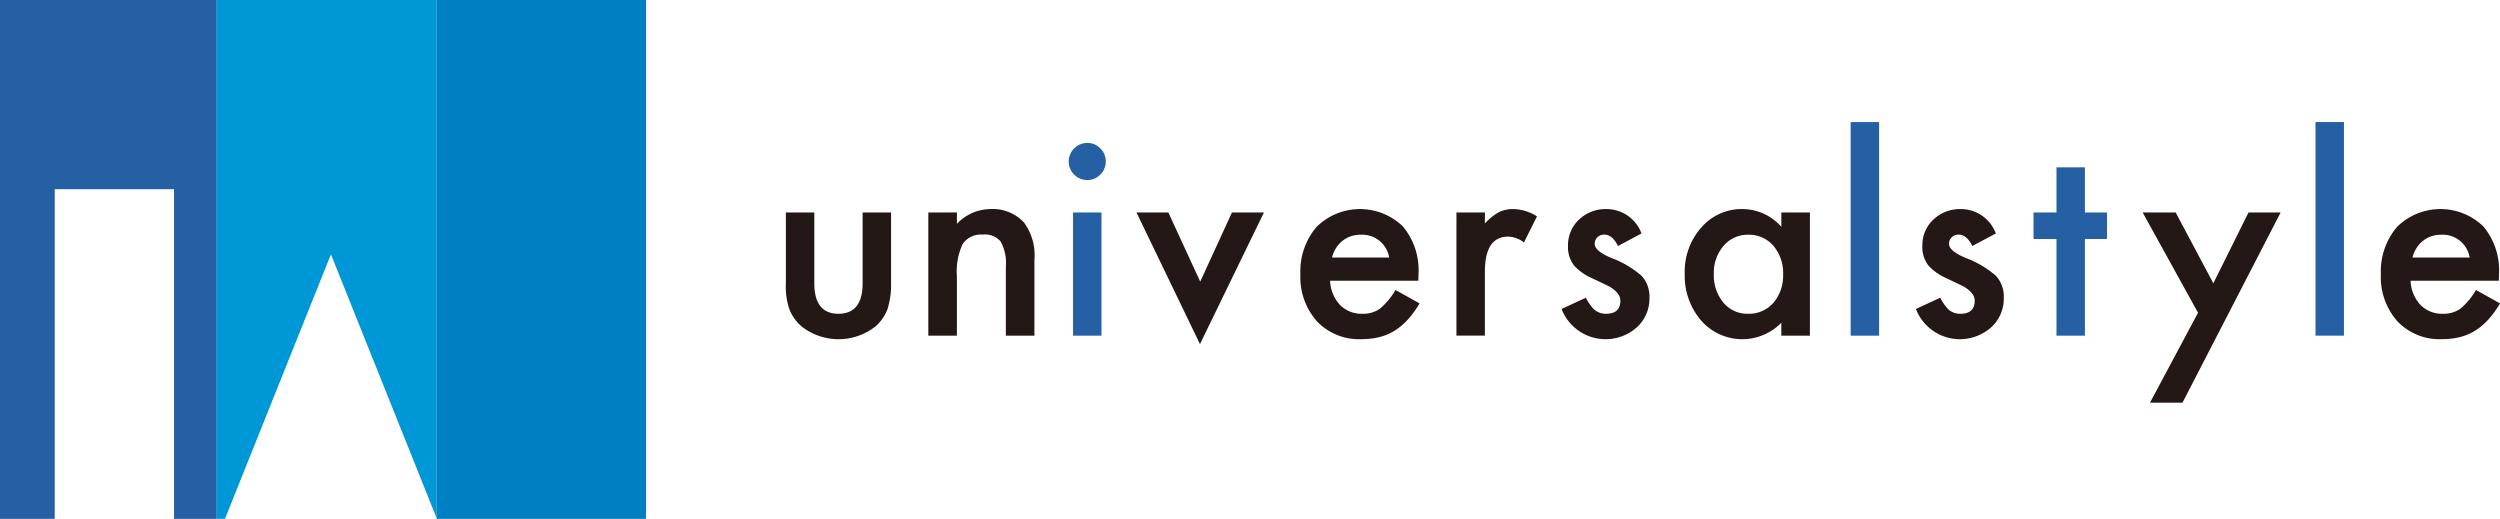
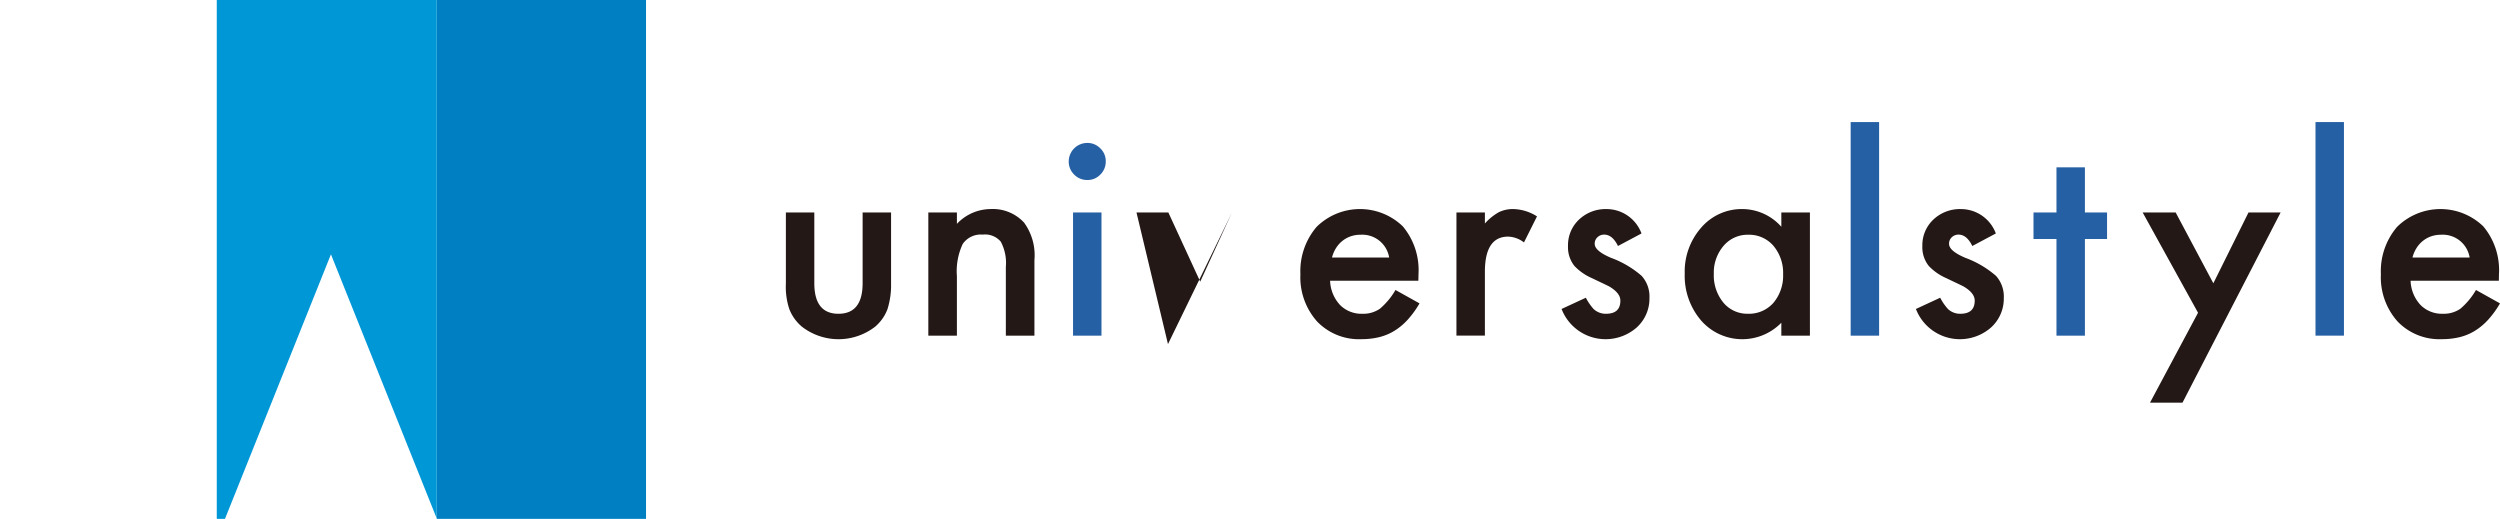
<svg xmlns="http://www.w3.org/2000/svg" width="217.183" height="45.076" viewBox="0 0 217.183 45.076">
  <title>logo</title>
  <g style="isolation:isolate">
    <path d="M70.742,18.459V24.6q0,2.659,2.098,2.658T74.939,24.6v-6.14H77.41v6.196a6.892,6.892,0,0,1-.318,2.219,3.72,3.72,0,0,1-1.066,1.505,5.194,5.194,0,0,1-6.361,0,3.79,3.79,0,0,1-1.087-1.505,6.122,6.122,0,0,1-.307-2.219V18.459Z" fill="#231815" />
    <path d="M80.647,18.459H83.13v.988a4.053,4.053,0,0,1,2.922-1.285,3.691,3.691,0,0,1,2.911,1.175,4.813,4.813,0,0,1,.901,3.263v6.558H87.381V23.182a3.925,3.925,0,0,0-.439-2.186,1.774,1.774,0,0,0-1.56-.615,1.907,1.907,0,0,0-1.747.812,5.588,5.588,0,0,0-.506,2.802v5.163H80.647Z" fill="#231815" />
    <path d="M92.844,14.01a1.614,1.614,0,0,1,1.603-1.593,1.554,1.554,0,0,1,1.142.473,1.52,1.52,0,0,1,.472,1.132,1.557,1.557,0,0,1-.472,1.143,1.518,1.518,0,0,1-1.131.472,1.553,1.553,0,0,1-1.142-.472A1.569,1.569,0,0,1,92.844,14.01Zm2.845,4.449v10.7H93.218V18.459Z" fill="#2660a4" />
-     <path d="M101.499,18.459l2.768,6.009,2.757-6.009h2.779l-5.558,11.435L98.73,18.459Z" fill="#231815" />
+     <path d="M101.499,18.459l2.768,6.009,2.757-6.009l-5.558,11.435L98.73,18.459Z" fill="#231815" />
    <path d="M123.218,24.391h-7.667a3.247,3.247,0,0,0,.857,2.098,2.611,2.611,0,0,0,1.944.768,2.53,2.53,0,0,0,1.528-.439,6.25,6.25,0,0,0,1.351-1.626l2.087,1.164a8.358,8.358,0,0,1-1.022,1.412,5.446,5.446,0,0,1-1.153.967,4.627,4.627,0,0,1-1.329.554,6.455,6.455,0,0,1-1.549.176,5.039,5.039,0,0,1-3.845-1.537,5.771,5.771,0,0,1-1.45-4.109,5.927,5.927,0,0,1,1.406-4.108,5.359,5.359,0,0,1,7.493-.044,5.923,5.923,0,0,1,1.361,4.141ZM120.681,22.37a2.368,2.368,0,0,0-2.494-1.977,2.561,2.561,0,0,0-.846.137,2.43,2.43,0,0,0-.72.396,2.512,2.512,0,0,0-.554.62,2.918,2.918,0,0,0-.352.824Z" fill="#231815" />
    <path d="M126.526,18.459h2.472v.956a4.731,4.731,0,0,1,1.208-.979,2.784,2.784,0,0,1,1.274-.274,4,4,0,0,1,2.044.636l-1.132,2.263a2.363,2.363,0,0,0-1.373-.505q-2.021,0-2.022,3.054v5.547h-2.472Z" fill="#231815" />
    <path d="M142.602,20.282,140.558,21.37q-.482-.989-1.196-.988a.824.824,0,0,0-.583.226.749.749,0,0,0-.242.576q0,.615,1.428,1.219a8.528,8.528,0,0,1,2.647,1.56,2.671,2.671,0,0,1,.681,1.922,3.37,3.37,0,0,1-1.142,2.594,4.097,4.097,0,0,1-6.492-1.638l2.109-.977a4.559,4.559,0,0,0,.67.977,1.528,1.528,0,0,0,1.077.417q1.252,0,1.252-1.142,0-.659-.967-1.23-.374-.188-.748-.362c-.248-.118-.502-.238-.757-.362a4.624,4.624,0,0,1-1.516-1.055,2.594,2.594,0,0,1-.561-1.725,3.054,3.054,0,0,1,.956-2.307,3.354,3.354,0,0,1,2.373-.912A3.238,3.238,0,0,1,142.602,20.282Z" fill="#231815" />
    <path d="M154.75,18.459h2.483v10.7H154.75V28.038a4.746,4.746,0,0,1-6.953-.176,5.96,5.96,0,0,1-1.439-4.087,5.776,5.776,0,0,1,1.439-4.009A4.638,4.638,0,0,1,151.4,18.162,4.548,4.548,0,0,1,154.75,19.7Zm-5.865,5.316a3.726,3.726,0,0,0,.823,2.505,2.701,2.701,0,0,0,2.132.977,2.837,2.837,0,0,0,2.219-.944,3.666,3.666,0,0,0,.846-2.483,3.661,3.661,0,0,0-.846-2.482,2.797,2.797,0,0,0-2.197-.956,2.732,2.732,0,0,0-2.131.967A3.562,3.562,0,0,0,148.884,23.775Z" fill="#231815" />
    <path d="M163.244,10.604V29.159h-2.471V10.604Z" fill="#2660a4" />
    <path d="M173.385,20.282,171.341,21.37q-.482-.989-1.196-.988a.824.824,0,0,0-.583.226.749.749,0,0,0-.242.576q0,.615,1.428,1.219a8.528,8.528,0,0,1,2.647,1.56,2.671,2.671,0,0,1,.681,1.922,3.37,3.37,0,0,1-1.142,2.594,4.097,4.097,0,0,1-6.492-1.638l2.109-.977a4.556,4.556,0,0,0,.67.977,1.528,1.528,0,0,0,1.077.417q1.252,0,1.252-1.142,0-.659-.967-1.23-.374-.188-.748-.362c-.248-.118-.502-.238-.757-.362a4.622,4.622,0,0,1-1.516-1.055,2.594,2.594,0,0,1-.561-1.725,3.054,3.054,0,0,1,.956-2.307,3.354,3.354,0,0,1,2.373-.912A3.238,3.238,0,0,1,173.385,20.282Z" fill="#231815" />
    <path d="M181.123,20.765v8.393h-2.471V20.765h-1.996V18.459h1.996V14.538h2.471v3.921h1.923v2.306Z" fill="#2660a4" />
    <path d="M190.95,27.17l-4.811-8.711h2.868l3.273,6.151,3.054-6.151h2.791l-8.525,16.522h-2.823Z" fill="#231815" />
    <path d="M203.626,10.604V29.159h-2.471V10.604Z" fill="#2660a4" />
    <path d="M217.083,24.391h-7.667a3.247,3.247,0,0,0,.857,2.098,2.611,2.611,0,0,0,1.944.768,2.53,2.53,0,0,0,1.528-.439,6.249,6.249,0,0,0,1.351-1.626l2.087,1.164a8.358,8.358,0,0,1-1.022,1.412,5.446,5.446,0,0,1-1.153.967,4.628,4.628,0,0,1-1.329.554,6.455,6.455,0,0,1-1.549.176,5.037,5.037,0,0,1-3.845-1.537,5.771,5.771,0,0,1-1.45-4.109,5.927,5.927,0,0,1,1.406-4.108,5.359,5.359,0,0,1,7.492-.044,5.923,5.923,0,0,1,1.361,4.141ZM214.546,22.37a2.368,2.368,0,0,0-2.494-1.977,2.561,2.561,0,0,0-.846.137,2.43,2.43,0,0,0-.72.396,2.512,2.512,0,0,0-.554.62,2.916,2.916,0,0,0-.352.824Z" fill="#231815" />
    <rect x="37.944" width="18.178" height="45.076" fill="#0080c2" />
-     <polygon points="18.831 0 0 0 0 45.076 4.755 45.076 4.755 16.438 15.119 16.438 15.119 45.076 18.831 45.076 18.831 0" fill="#2660a4" />
    <polygon points="37.944 45.046 37.944 0 18.831 0 18.831 45.076 19.544 45.076 28.75 22.095 37.944 45.046" fill="#0097d7" style="mix-blend-mode:multiply" />
  </g>
</svg>